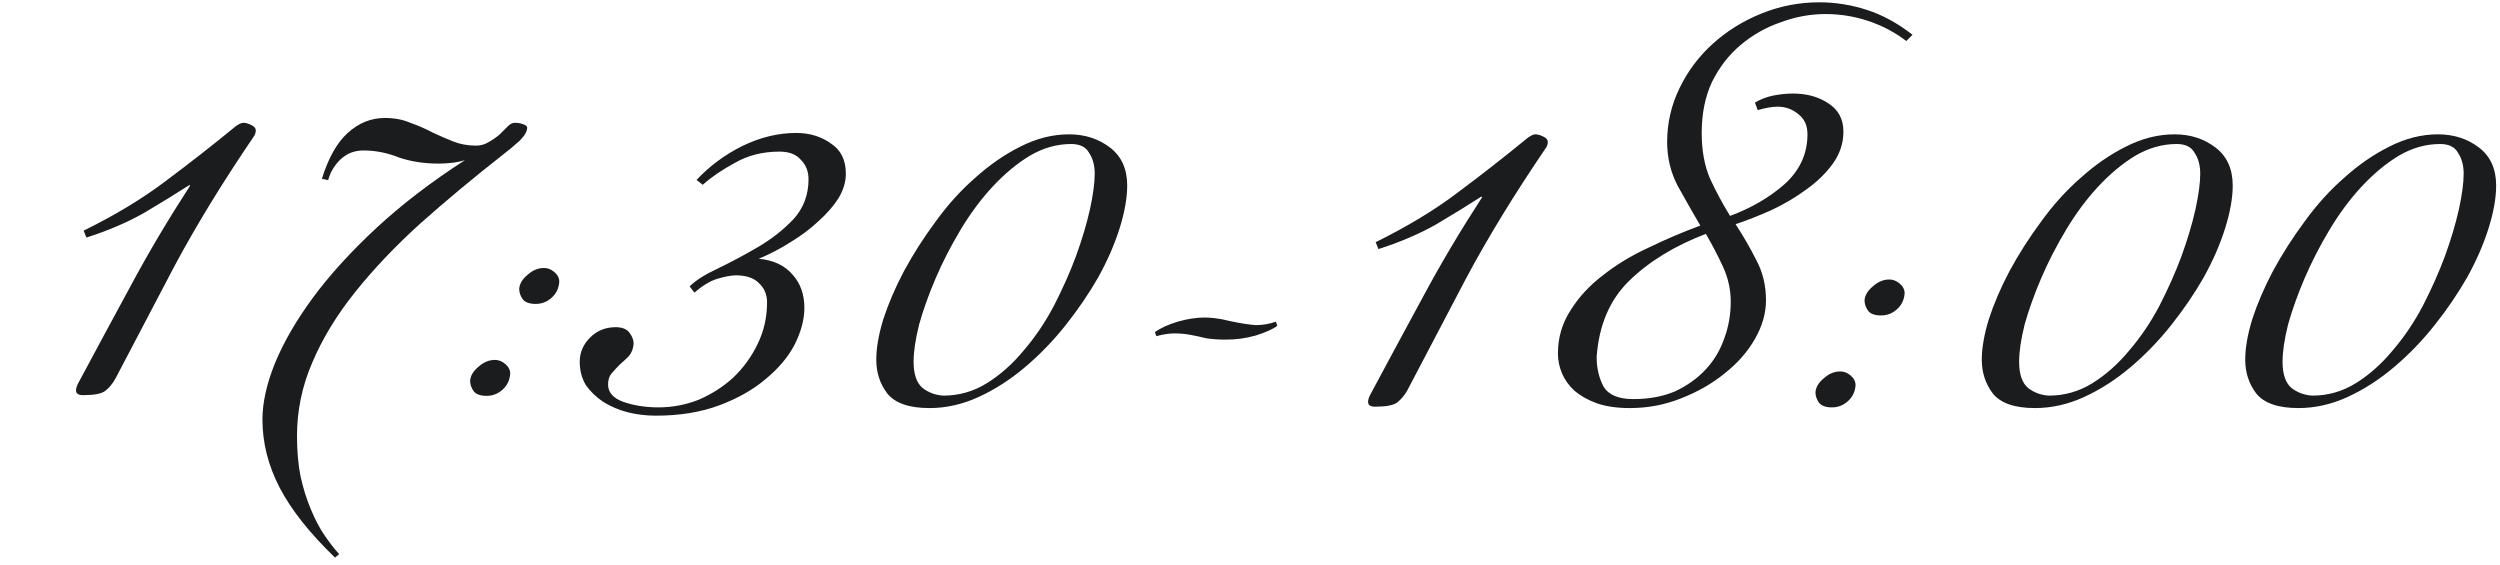
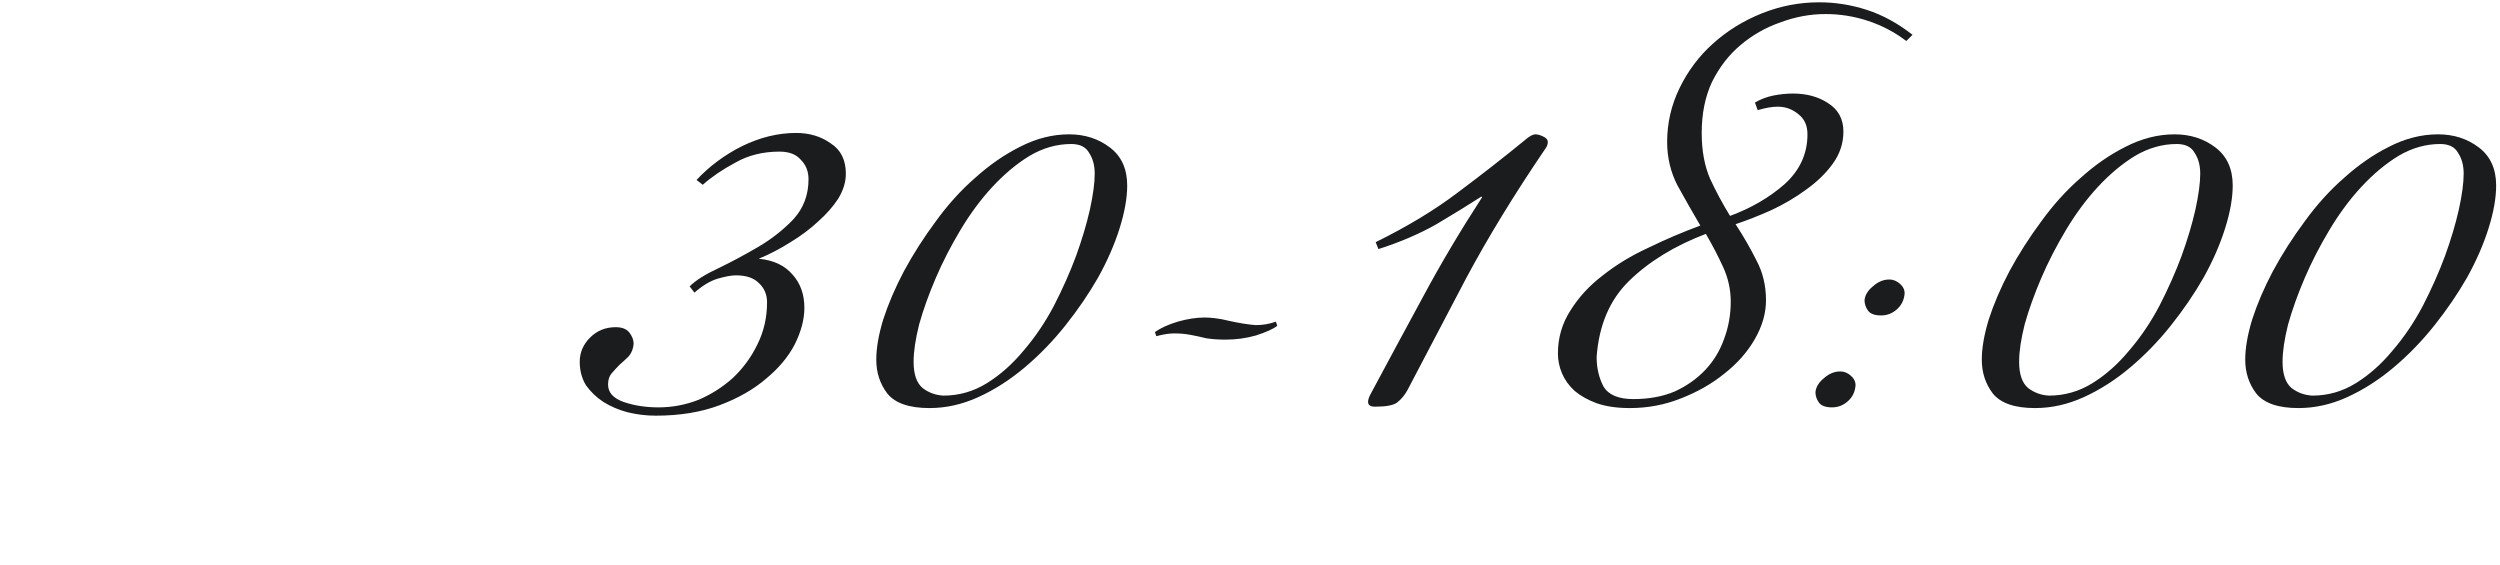
<svg xmlns="http://www.w3.org/2000/svg" width="217" height="49" viewBox="0 0 217 49" fill="none">
-   <path d="M10.02 32.86C9.78 33.3 9.48 33.66 9.12 33.94C8.8 34.18 8.16 34.3 7.2 34.3C6.8 34.3 6.6 34.16 6.6 33.88C6.6 33.72 6.66 33.52 6.78 33.28C8.3 30.44 9.82 27.62 11.34 24.82C12.86 21.98 14.58 19.08 16.5 16.12L16.44 16.06C15.32 16.78 14.02 17.58 12.54 18.46C11.06 19.3 9.38 20.02 7.5 20.62L7.26 20.02C10.02 18.66 12.4 17.22 14.4 15.7C16.44 14.18 18.46 12.6 20.46 10.96C20.74 10.76 20.96 10.66 21.12 10.66C21.32 10.66 21.54 10.72 21.78 10.84C22.06 10.96 22.2 11.12 22.2 11.32C22.2 11.52 22.14 11.7 22.02 11.86C19.3 15.86 17 19.62 15.12 23.14C13.28 26.66 11.58 29.9 10.02 32.86ZM33.4 10.24C34.24 10.24 34.98 10.38 35.62 10.66C36.3 10.9 36.94 11.18 37.54 11.5C38.14 11.78 38.74 12.04 39.34 12.28C39.94 12.52 40.6 12.64 41.32 12.64C41.72 12.64 42.08 12.54 42.4 12.34C42.76 12.14 43.08 11.92 43.36 11.68C43.64 11.4 43.88 11.16 44.08 10.96C44.28 10.76 44.48 10.66 44.68 10.66C44.96 10.66 45.2 10.7 45.4 10.78C45.64 10.86 45.76 10.96 45.76 11.08C45.76 11.4 45.54 11.78 45.1 12.22C44.66 12.62 44.18 13.02 43.66 13.42C41.06 15.46 38.66 17.46 36.46 19.42C34.3 21.38 32.42 23.36 30.82 25.36C29.22 27.36 27.98 29.4 27.1 31.48C26.22 33.52 25.78 35.64 25.78 37.84C25.78 39.12 25.88 40.28 26.08 41.32C26.32 42.4 26.62 43.36 26.98 44.2C27.34 45.08 27.74 45.84 28.18 46.48C28.62 47.12 29.04 47.66 29.44 48.1L29.08 48.4C26.88 46.28 25.28 44.26 24.28 42.34C23.28 40.42 22.78 38.44 22.78 36.4C22.78 34.96 23.14 33.34 23.86 31.54C24.62 29.7 25.72 27.8 27.16 25.84C28.64 23.84 30.48 21.82 32.68 19.78C34.88 17.74 37.44 15.78 40.36 13.9C39.96 14.02 39.56 14.1 39.16 14.14C38.8 14.18 38.44 14.2 38.08 14.2C36.8 14.2 35.64 14.02 34.6 13.66C33.6 13.26 32.58 13.06 31.54 13.06C31.06 13.06 30.62 13.16 30.22 13.36C29.86 13.56 29.56 13.8 29.32 14.08C29.08 14.36 28.88 14.66 28.72 14.98C28.6 15.26 28.52 15.48 28.48 15.64L27.94 15.52C28.5 13.72 29.24 12.4 30.16 11.56C31.12 10.68 32.2 10.24 33.4 10.24ZM46.506 26.38C45.946 26.38 45.566 26.24 45.366 25.96C45.166 25.68 45.066 25.38 45.066 25.06C45.106 24.62 45.346 24.22 45.786 23.86C46.226 23.46 46.706 23.26 47.226 23.26C47.546 23.26 47.846 23.38 48.126 23.62C48.406 23.86 48.546 24.14 48.546 24.46C48.506 25.02 48.286 25.48 47.886 25.84C47.486 26.2 47.026 26.38 46.506 26.38ZM42.246 34.36C41.686 34.36 41.306 34.22 41.106 33.94C40.906 33.66 40.806 33.36 40.806 33.04C40.846 32.6 41.086 32.2 41.526 31.84C41.966 31.44 42.446 31.24 42.966 31.24C43.286 31.24 43.586 31.36 43.866 31.6C44.146 31.84 44.286 32.12 44.286 32.44C44.246 33 44.026 33.46 43.626 33.82C43.226 34.18 42.766 34.36 42.246 34.36Z" fill="#1B1C1D" />
  <path d="M50.32 31.4C50.32 30.6 50.62 29.9 51.22 29.3C51.82 28.7 52.56 28.4 53.44 28.4C54 28.4 54.4 28.56 54.64 28.88C54.88 29.2 55 29.52 55 29.84C54.96 30.28 54.82 30.64 54.58 30.92C54.34 31.16 54.08 31.4 53.8 31.64C53.56 31.88 53.32 32.14 53.08 32.42C52.88 32.66 52.78 32.98 52.78 33.38C52.78 34.06 53.22 34.56 54.1 34.88C55.02 35.2 56.04 35.36 57.16 35.36C58.36 35.36 59.52 35.14 60.64 34.7C61.76 34.22 62.76 33.58 63.64 32.78C64.52 31.94 65.22 30.98 65.74 29.9C66.3 28.78 66.58 27.56 66.58 26.24C66.58 25.56 66.34 25 65.86 24.56C65.42 24.12 64.76 23.9 63.88 23.9C63.48 23.9 62.94 24 62.26 24.2C61.62 24.4 60.96 24.8 60.28 25.4L59.86 24.86C60.38 24.34 61.2 23.82 62.32 23.3C63.48 22.74 64.64 22.12 65.8 21.44C66.96 20.76 67.98 19.96 68.86 19.04C69.74 18.08 70.18 16.92 70.18 15.56C70.18 14.88 69.96 14.32 69.52 13.88C69.12 13.4 68.5 13.16 67.66 13.16C66.22 13.16 64.94 13.48 63.82 14.12C62.7 14.72 61.76 15.36 61 16.04L60.46 15.62C61.58 14.42 62.9 13.44 64.42 12.68C65.98 11.92 67.54 11.54 69.1 11.54C70.26 11.54 71.26 11.84 72.1 12.44C72.98 13 73.42 13.88 73.42 15.08C73.42 15.8 73.2 16.52 72.76 17.24C72.32 17.92 71.74 18.58 71.02 19.22C70.34 19.86 69.54 20.46 68.62 21.02C67.74 21.58 66.82 22.06 65.86 22.46C67.14 22.58 68.12 23.04 68.8 23.84C69.48 24.6 69.82 25.56 69.82 26.72C69.82 27.72 69.54 28.78 68.98 29.9C68.42 30.98 67.58 31.98 66.46 32.9C65.38 33.82 64.04 34.58 62.44 35.18C60.84 35.78 59 36.08 56.92 36.08C56.08 36.08 55.26 35.98 54.46 35.78C53.7 35.58 53 35.28 52.36 34.88C51.76 34.48 51.26 34 50.86 33.44C50.5 32.84 50.32 32.16 50.32 31.4ZM92.801 11.66C94.161 11.66 95.341 12.04 96.341 12.8C97.341 13.56 97.841 14.66 97.841 16.1C97.841 17.18 97.621 18.42 97.181 19.82C96.741 21.22 96.121 22.64 95.321 24.08C94.521 25.48 93.581 26.86 92.501 28.22C91.421 29.58 90.241 30.8 88.961 31.88C87.681 32.96 86.341 33.82 84.941 34.46C83.541 35.1 82.121 35.42 80.681 35.42C78.921 35.42 77.701 35 77.021 34.16C76.381 33.32 76.061 32.34 76.061 31.22C76.061 30.22 76.261 29.06 76.661 27.74C77.101 26.38 77.701 24.98 78.461 23.54C79.261 22.06 80.181 20.62 81.221 19.22C82.261 17.78 83.401 16.52 84.641 15.44C85.881 14.32 87.181 13.42 88.541 12.74C89.941 12.02 91.361 11.66 92.801 11.66ZM81.881 34.34C83.241 34.34 84.501 33.98 85.661 33.26C86.821 32.54 87.881 31.6 88.841 30.44C89.841 29.28 90.721 27.98 91.481 26.54C92.241 25.06 92.881 23.62 93.401 22.22C93.921 20.78 94.321 19.44 94.601 18.2C94.881 16.92 95.021 15.88 95.021 15.08C95.021 14.36 94.861 13.76 94.541 13.28C94.261 12.76 93.741 12.5 92.981 12.5C91.741 12.5 90.541 12.84 89.381 13.52C88.261 14.2 87.181 15.1 86.141 16.22C85.141 17.3 84.221 18.54 83.381 19.94C82.541 21.34 81.821 22.74 81.221 24.14C80.621 25.54 80.141 26.88 79.781 28.16C79.461 29.44 79.301 30.52 79.301 31.4C79.301 32.48 79.561 33.24 80.081 33.68C80.601 34.08 81.201 34.3 81.881 34.34ZM104.567 27.56C104.807 27.56 105.107 27.58 105.467 27.62C105.827 27.66 106.247 27.74 106.727 27.86C107.647 28.06 108.407 28.18 109.007 28.22C109.607 28.22 110.187 28.12 110.747 27.92L110.867 28.28C110.507 28.56 109.887 28.84 109.007 29.12C108.167 29.36 107.287 29.48 106.367 29.48C105.767 29.48 105.207 29.44 104.687 29.36C104.207 29.24 103.747 29.14 103.307 29.06C102.867 28.98 102.407 28.94 101.927 28.94C101.487 28.94 100.967 29.02 100.367 29.18L100.247 28.82C100.767 28.46 101.427 28.16 102.227 27.92C103.067 27.68 103.847 27.56 104.567 27.56ZM122.168 33.86C121.928 34.3 121.628 34.66 121.268 34.94C120.948 35.18 120.308 35.3 119.348 35.3C118.948 35.3 118.748 35.16 118.748 34.88C118.748 34.72 118.808 34.52 118.928 34.28C120.448 31.44 121.968 28.62 123.488 25.82C125.008 22.98 126.728 20.08 128.648 17.12L128.588 17.06C127.468 17.78 126.168 18.58 124.688 19.46C123.208 20.3 121.528 21.02 119.648 21.62L119.408 21.02C122.168 19.66 124.548 18.22 126.548 16.7C128.588 15.18 130.608 13.6 132.608 11.96C132.888 11.76 133.108 11.66 133.268 11.66C133.468 11.66 133.688 11.72 133.928 11.84C134.208 11.96 134.348 12.12 134.348 12.32C134.348 12.52 134.288 12.7 134.168 12.86C131.448 16.86 129.148 20.62 127.268 24.14C125.428 27.66 123.728 30.9 122.168 33.86ZM155.628 8.12C156.828 8.12 157.848 8.4 158.688 8.96C159.568 9.52 160.008 10.34 160.008 11.42C160.008 12.42 159.708 13.34 159.108 14.18C158.508 15.02 157.728 15.78 156.768 16.46C155.848 17.14 154.828 17.74 153.708 18.26C152.628 18.74 151.608 19.14 150.648 19.46C151.328 20.5 151.928 21.54 152.448 22.58C153.008 23.62 153.288 24.78 153.288 26.06C153.288 27.18 152.968 28.3 152.328 29.42C151.688 30.54 150.808 31.54 149.688 32.42C148.608 33.3 147.348 34.02 145.908 34.58C144.508 35.14 143.028 35.42 141.468 35.42C140.348 35.42 139.388 35.28 138.588 35C137.828 34.72 137.188 34.36 136.668 33.92C136.188 33.48 135.828 32.98 135.588 32.42C135.348 31.86 135.228 31.28 135.228 30.68C135.228 29.32 135.588 28.08 136.308 26.96C137.028 25.8 137.968 24.78 139.128 23.9C140.288 22.98 141.608 22.18 143.088 21.5C144.568 20.78 146.068 20.14 147.588 19.58C146.908 18.42 146.248 17.26 145.608 16.1C145.008 14.94 144.708 13.68 144.708 12.32C144.708 10.68 145.068 9.12 145.788 7.64C146.508 6.16 147.468 4.88 148.668 3.8C149.908 2.68 151.328 1.8 152.928 1.16C154.528 0.52 156.188 0.2 157.908 0.2C159.308 0.2 160.688 0.42 162.048 0.86C163.408 1.3 164.728 2.02 166.008 3.02L165.468 3.56C164.468 2.8 163.368 2.22 162.168 1.82C160.968 1.42 159.728 1.22 158.448 1.22C157.128 1.22 155.828 1.46 154.548 1.94C153.268 2.38 152.108 3.04 151.068 3.92C150.068 4.76 149.248 5.82 148.608 7.1C148.008 8.38 147.708 9.86 147.708 11.54C147.708 13.06 147.948 14.38 148.428 15.5C148.948 16.62 149.528 17.7 150.168 18.74C152.008 18.06 153.588 17.14 154.908 15.98C156.228 14.78 156.888 13.34 156.888 11.66C156.888 10.9 156.628 10.32 156.108 9.92C155.588 9.48 154.988 9.26 154.308 9.26C153.828 9.26 153.248 9.36 152.568 9.56L152.328 8.9C152.808 8.62 153.328 8.42 153.888 8.3C154.488 8.18 155.068 8.12 155.628 8.12ZM150.228 26.18C150.228 25.14 150.008 24.14 149.568 23.18C149.128 22.22 148.628 21.26 148.068 20.3C145.348 21.34 143.128 22.7 141.408 24.38C139.728 26.02 138.788 28.22 138.588 30.98C138.588 31.94 138.788 32.8 139.188 33.56C139.628 34.28 140.488 34.64 141.768 34.64C143.128 34.64 144.328 34.42 145.368 33.98C146.408 33.5 147.288 32.88 148.008 32.12C148.728 31.36 149.268 30.48 149.628 29.48C150.028 28.44 150.228 27.34 150.228 26.18ZM163.282 27.38C162.722 27.38 162.342 27.24 162.142 26.96C161.942 26.68 161.842 26.38 161.842 26.06C161.882 25.62 162.122 25.22 162.562 24.86C163.002 24.46 163.482 24.26 164.002 24.26C164.322 24.26 164.622 24.38 164.902 24.62C165.182 24.86 165.322 25.14 165.322 25.46C165.282 26.02 165.062 26.48 164.662 26.84C164.262 27.2 163.802 27.38 163.282 27.38ZM159.022 35.36C158.462 35.36 158.082 35.22 157.882 34.94C157.682 34.66 157.582 34.36 157.582 34.04C157.622 33.6 157.862 33.2 158.302 32.84C158.742 32.44 159.222 32.24 159.742 32.24C160.062 32.24 160.362 32.36 160.642 32.6C160.922 32.84 161.062 33.12 161.062 33.44C161.022 34 160.802 34.46 160.402 34.82C160.002 35.18 159.542 35.36 159.022 35.36Z" fill="#1B1C1D" />
  <path d="M188.76 11.66C190.12 11.66 191.3 12.04 192.3 12.8C193.3 13.56 193.8 14.66 193.8 16.1C193.8 17.18 193.58 18.42 193.14 19.82C192.7 21.22 192.08 22.64 191.28 24.08C190.48 25.48 189.54 26.86 188.46 28.22C187.38 29.58 186.2 30.8 184.92 31.88C183.64 32.96 182.3 33.82 180.9 34.46C179.5 35.1 178.08 35.42 176.64 35.42C174.88 35.42 173.66 35 172.98 34.16C172.34 33.32 172.02 32.34 172.02 31.22C172.02 30.22 172.22 29.06 172.62 27.74C173.06 26.38 173.66 24.98 174.42 23.54C175.22 22.06 176.14 20.62 177.18 19.22C178.22 17.78 179.36 16.52 180.6 15.44C181.84 14.32 183.14 13.42 184.5 12.74C185.9 12.02 187.32 11.66 188.76 11.66ZM177.84 34.34C179.2 34.34 180.46 33.98 181.62 33.26C182.78 32.54 183.84 31.6 184.8 30.44C185.8 29.28 186.68 27.98 187.44 26.54C188.2 25.06 188.84 23.62 189.36 22.22C189.88 20.78 190.28 19.44 190.56 18.2C190.84 16.92 190.98 15.88 190.98 15.08C190.98 14.36 190.82 13.76 190.5 13.28C190.22 12.76 189.7 12.5 188.94 12.5C187.7 12.5 186.5 12.84 185.34 13.52C184.22 14.2 183.14 15.1 182.1 16.22C181.1 17.3 180.18 18.54 179.34 19.94C178.5 21.34 177.78 22.74 177.18 24.14C176.58 25.54 176.1 26.88 175.74 28.16C175.42 29.44 175.26 30.52 175.26 31.4C175.26 32.48 175.52 33.24 176.04 33.68C176.56 34.08 177.16 34.3 177.84 34.34ZM211.626 11.66C212.986 11.66 214.166 12.04 215.166 12.8C216.166 13.56 216.666 14.66 216.666 16.1C216.666 17.18 216.446 18.42 216.006 19.82C215.566 21.22 214.946 22.64 214.146 24.08C213.346 25.48 212.406 26.86 211.326 28.22C210.246 29.58 209.066 30.8 207.786 31.88C206.506 32.96 205.166 33.82 203.766 34.46C202.366 35.1 200.946 35.42 199.506 35.42C197.746 35.42 196.526 35 195.846 34.16C195.206 33.32 194.886 32.34 194.886 31.22C194.886 30.22 195.086 29.06 195.486 27.74C195.926 26.38 196.526 24.98 197.286 23.54C198.086 22.06 199.006 20.62 200.046 19.22C201.086 17.78 202.226 16.52 203.466 15.44C204.706 14.32 206.006 13.42 207.366 12.74C208.766 12.02 210.186 11.66 211.626 11.66ZM200.706 34.34C202.066 34.34 203.326 33.98 204.486 33.26C205.646 32.54 206.706 31.6 207.666 30.44C208.666 29.28 209.546 27.98 210.306 26.54C211.066 25.06 211.706 23.62 212.226 22.22C212.746 20.78 213.146 19.44 213.426 18.2C213.706 16.92 213.846 15.88 213.846 15.08C213.846 14.36 213.686 13.76 213.366 13.28C213.086 12.76 212.566 12.5 211.806 12.5C210.566 12.5 209.366 12.84 208.206 13.52C207.086 14.2 206.006 15.1 204.966 16.22C203.966 17.3 203.046 18.54 202.206 19.94C201.366 21.34 200.646 22.74 200.046 24.14C199.446 25.54 198.966 26.88 198.606 28.16C198.286 29.44 198.126 30.52 198.126 31.4C198.126 32.48 198.386 33.24 198.906 33.68C199.426 34.08 200.026 34.3 200.706 34.34Z" fill="#1B1C1D" />
</svg>